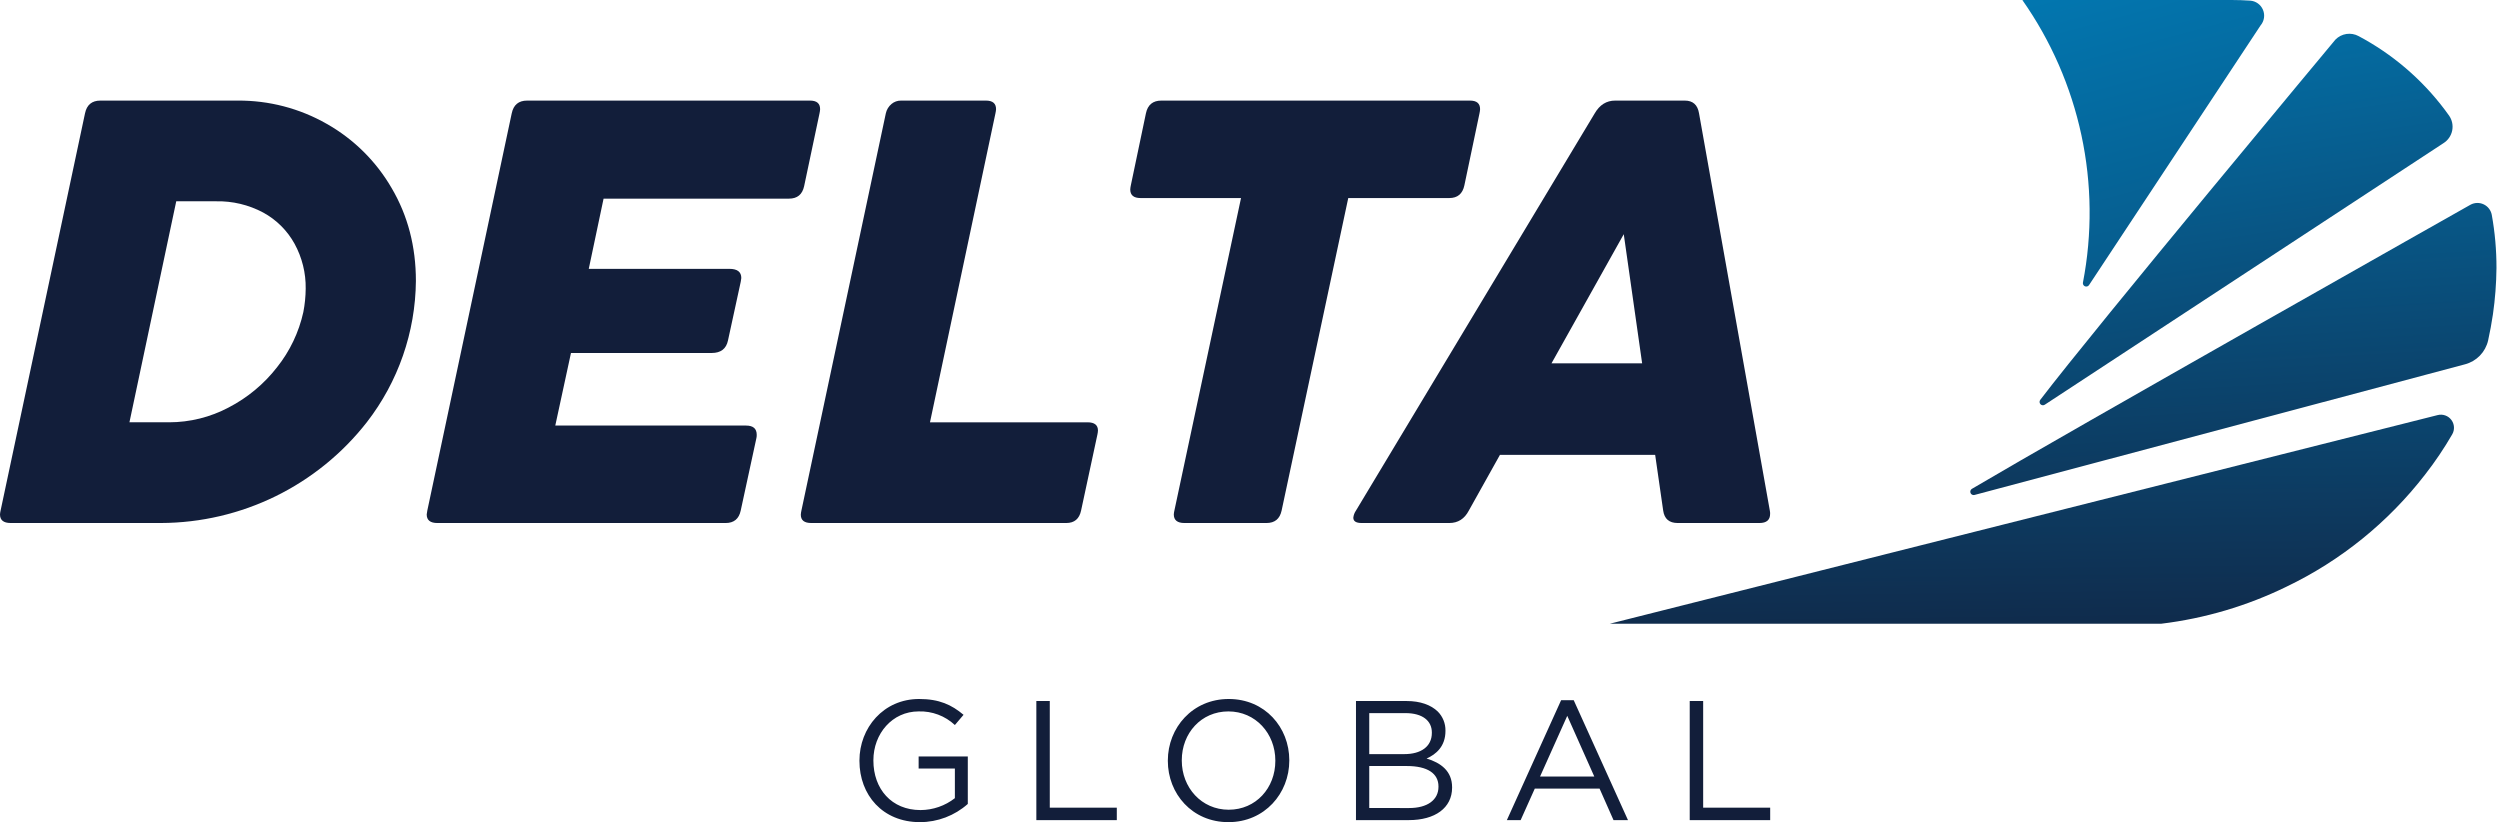
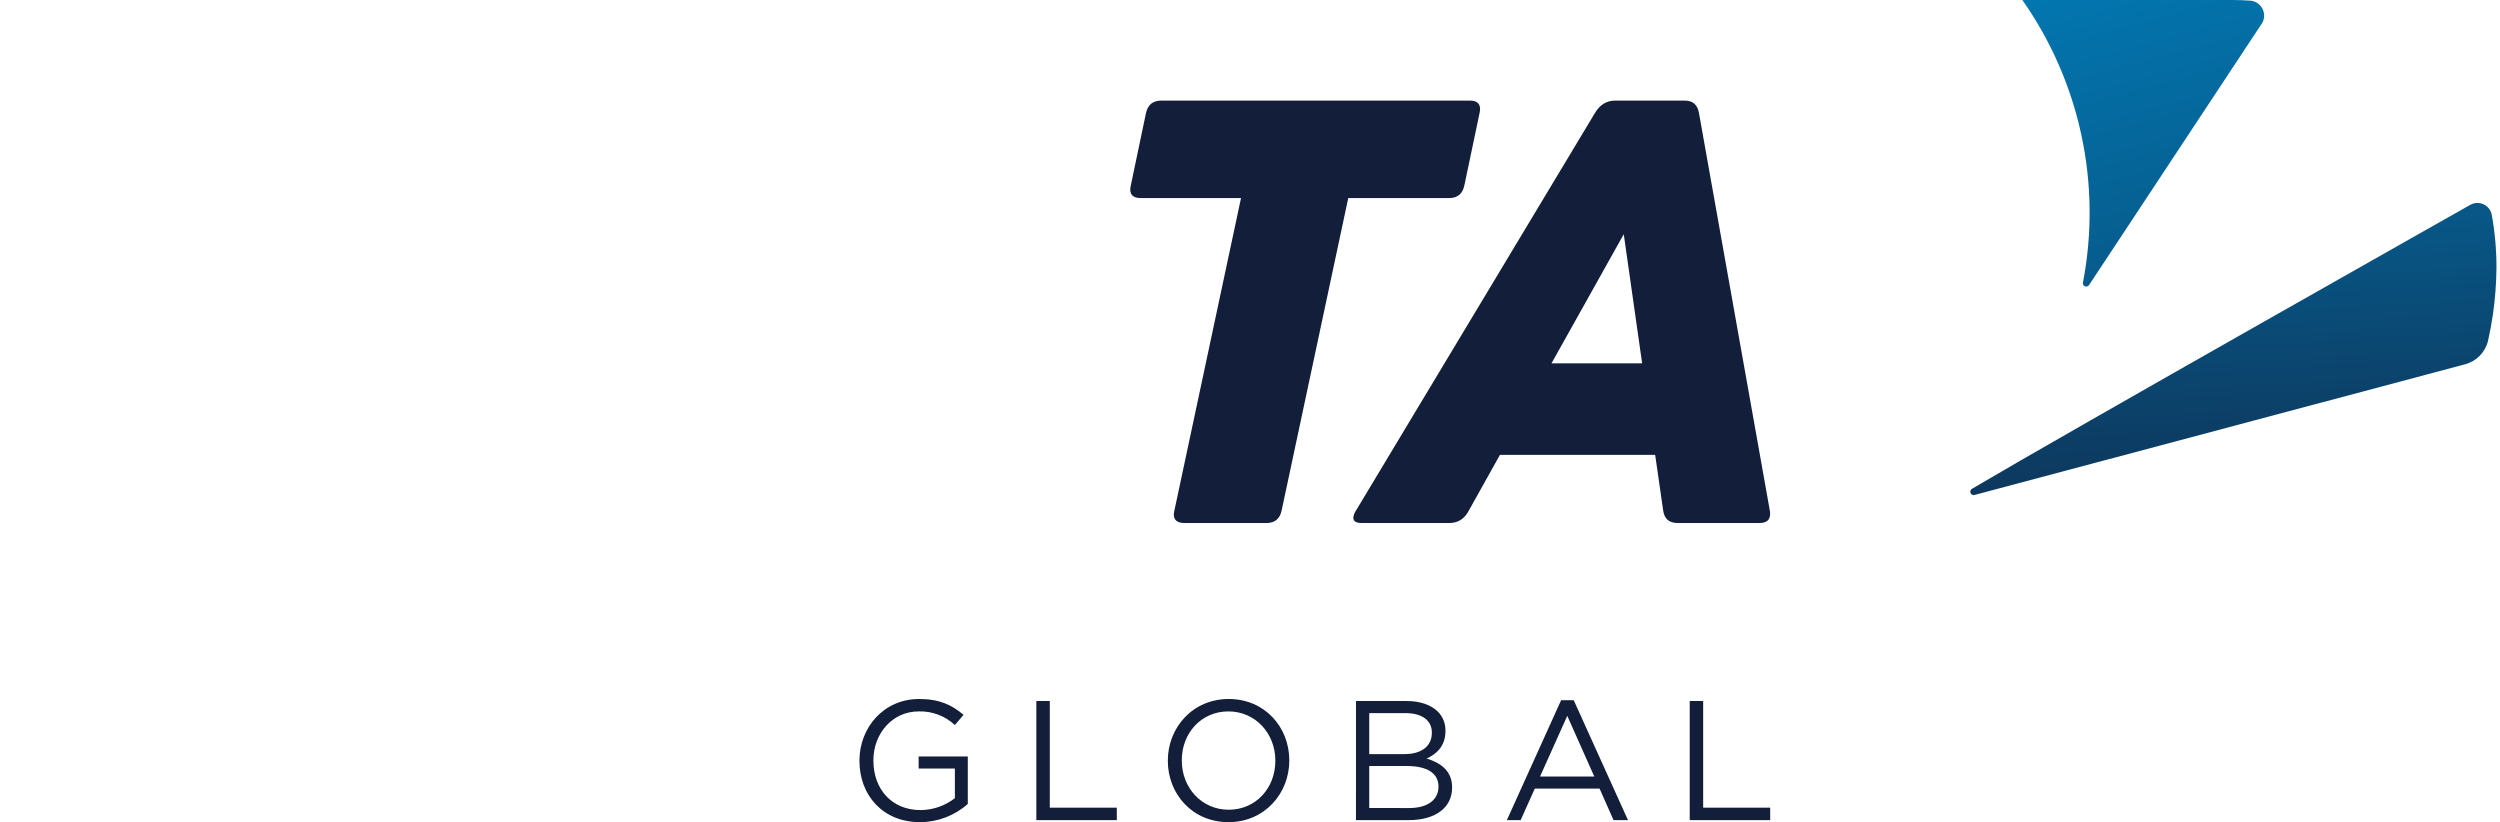
<svg xmlns="http://www.w3.org/2000/svg" width="298" height="98" viewBox="0 0 298 98" fill="none">
-   <path d="M11.969 11.991H28.32C32.045 11.961 35.712 12.917 38.947 14.763C42.17 16.585 44.845 19.236 46.697 22.442C48.617 25.713 49.577 29.397 49.575 33.495C49.519 39.591 47.467 45.502 43.732 50.321C40.821 54.05 37.101 57.069 32.853 59.152C28.604 61.234 23.939 62.325 19.208 62.342H1.269C0.423 62.342 0 62.001 0 61.318C0.011 61.163 0.034 61.01 0.071 60.859L10.134 13.508C10.345 12.495 10.957 11.99 11.969 11.991ZM36.439 34.41C36.467 32.543 36.011 30.701 35.115 29.062C34.25 27.488 32.952 26.195 31.374 25.336C29.643 24.412 27.703 23.95 25.742 23.994H21.008L15.429 50.338H20.162C22.637 50.336 25.074 49.729 27.26 48.57C29.501 47.409 31.465 45.777 33.016 43.786C34.553 41.859 35.627 39.606 36.158 37.2C36.336 36.281 36.431 35.347 36.439 34.411V34.41Z" fill="#121E3A" />
-   <path d="M62.833 11.991H96.556C97.358 11.991 97.758 12.331 97.757 13.013C97.748 13.18 97.724 13.346 97.687 13.509L95.852 22.195C95.637 23.182 95.038 23.678 94.049 23.678H71.946L70.181 32.047H86.951C87.893 32.047 88.364 32.412 88.363 33.141C88.351 33.296 88.328 33.45 88.293 33.601L86.774 40.593C86.563 41.58 85.917 42.076 84.833 42.076H68.06L66.19 50.727H88.93C89.775 50.727 90.201 51.091 90.201 51.822C90.205 51.953 90.193 52.083 90.166 52.21L88.293 60.861C88.082 61.85 87.482 62.345 86.493 62.344H52.136C51.287 62.344 50.863 62.002 50.864 61.319C50.876 61.165 50.9 61.012 50.935 60.861L60.998 13.51C61.21 12.496 61.822 11.99 62.833 11.991Z" fill="#121E3A" />
-   <path d="M106.265 12.396C106.581 12.13 106.982 11.986 107.395 11.991H117.529C118.328 11.991 118.73 12.331 118.73 13.013C118.719 13.18 118.695 13.346 118.657 13.509L110.854 50.339H129.639C130.464 50.339 130.877 50.668 130.877 51.325C130.867 51.492 130.844 51.658 130.806 51.822L128.865 60.86C128.654 61.85 128.065 62.344 127.097 62.343H96.695C95.87 62.343 95.457 62.013 95.457 61.354C95.467 61.188 95.49 61.023 95.528 60.86L105.591 13.509C105.686 13.073 105.923 12.682 106.265 12.396Z" fill="#121E3A" />
  <path d="M138.431 11.991H175.225C176.027 11.991 176.427 12.331 176.426 13.013C176.417 13.18 176.393 13.346 176.356 13.509L174.555 22.089C174.344 23.1 173.742 23.608 172.755 23.608H160.712L152.769 60.86C152.555 61.85 151.956 62.343 150.966 62.343H141.185C140.34 62.343 139.917 62.002 139.917 61.318C139.927 61.164 139.951 61.011 139.987 60.86L147.93 23.608H135.962C135.137 23.608 134.725 23.266 134.726 22.583C134.735 22.417 134.759 22.252 134.796 22.089L136.595 13.509C136.807 12.496 137.421 11.991 138.431 11.991Z" fill="#121E3A" />
  <path d="M192.53 11.991H200.829C201.792 11.991 202.359 12.496 202.524 13.509L210.963 60.86C210.99 60.988 211.002 61.118 210.998 61.248C210.998 61.979 210.573 62.343 209.727 62.343H199.98C198.967 62.343 198.391 61.849 198.251 60.86L197.296 54.221H178.793L175.085 60.86C174.568 61.85 173.792 62.344 172.756 62.343H162.302C161.644 62.343 161.315 62.132 161.315 61.71C161.347 61.405 161.456 61.113 161.632 60.861L190.093 13.509C190.681 12.496 191.493 11.99 192.53 11.991ZM195.743 43.312L193.552 27.915L184.937 43.312H195.743Z" fill="#121E3A" />
-   <path d="M243.198 47.664C243.141 47.739 243.112 47.833 243.116 47.927C243.121 48.022 243.159 48.111 243.223 48.181C243.288 48.25 243.374 48.294 243.468 48.305C243.562 48.317 243.657 48.294 243.736 48.242L291.259 17.066C291.525 16.9 291.754 16.682 291.933 16.424C292.112 16.166 292.237 15.875 292.3 15.568C292.362 15.26 292.362 14.944 292.299 14.636C292.235 14.329 292.11 14.038 291.93 13.781C289.283 10.052 285.848 6.952 281.868 4.7C281.628 4.562 281.386 4.433 281.146 4.304C280.703 4.064 280.195 3.975 279.697 4.049C279.199 4.124 278.739 4.358 278.386 4.717C278.386 4.717 249.814 38.988 243.198 47.664Z" fill="url(#paint0_linear_1298_13517)" />
-   <path d="M290.574 49.477L224.681 66.082L224.629 66.097L191.901 74.346H257.624H257.637C262.814 73.716 267.849 72.227 272.535 69.939C279.017 66.834 284.681 62.254 289.073 56.566C290.259 55.047 291.338 53.447 292.302 51.779C292.457 51.513 292.53 51.208 292.512 50.901C292.495 50.594 292.387 50.3 292.202 50.054C292.018 49.808 291.765 49.622 291.475 49.52C291.186 49.417 290.872 49.402 290.574 49.477Z" fill="url(#paint1_linear_1298_13517)" />
  <path d="M297.021 25.615C296.971 25.345 296.858 25.091 296.691 24.873C296.525 24.655 296.309 24.48 296.061 24.362C295.814 24.243 295.542 24.185 295.268 24.192C294.993 24.2 294.725 24.271 294.484 24.402C294.484 24.402 246.352 51.583 235.05 58.27C234.967 58.32 234.905 58.399 234.876 58.491C234.846 58.583 234.851 58.682 234.89 58.771C234.928 58.86 234.997 58.932 235.084 58.973C235.171 59.015 235.271 59.024 235.364 58.998L293.831 43.425C294.505 43.248 295.118 42.89 295.603 42.39C296.088 41.89 296.427 41.266 296.583 40.587C296.807 39.555 297.005 38.515 297.159 37.456C297.422 35.63 297.562 33.789 297.58 31.944C297.584 29.822 297.397 27.703 297.021 25.615Z" fill="url(#paint2_linear_1298_13517)" />
  <path d="M268.216 0.075C267.487 0.026 266.75 0.001 266.005 0H241.715C241.644 0 241.403 0.002 241.065 0.005C244.47 4.847 246.865 10.325 248.105 16.113C249.346 21.901 249.407 27.879 248.285 33.691C248.269 33.782 248.286 33.875 248.331 33.955C248.376 34.035 248.447 34.097 248.532 34.131C248.618 34.165 248.712 34.168 248.8 34.141C248.888 34.113 248.963 34.056 249.014 33.979L269.461 3.029C269.676 2.776 269.816 2.468 269.866 2.139C269.917 1.811 269.875 1.475 269.746 1.169C269.617 0.863 269.406 0.599 269.136 0.406C268.865 0.212 268.547 0.098 268.216 0.075Z" fill="url(#paint3_linear_1298_13517)" />
  <path d="M109.663 98C111.764 97.997 113.791 97.225 115.362 95.83V90.173H109.501V91.612H113.821V95.141C112.651 96.056 111.21 96.555 109.725 96.56C106.278 96.56 104.108 94.046 104.108 90.66V90.619C104.108 87.456 106.359 84.8 109.502 84.8C111.099 84.748 112.653 85.331 113.821 86.422L114.855 85.206C113.435 84.009 111.955 83.32 109.562 83.32C105.303 83.32 102.445 86.767 102.445 90.659V90.699C102.445 94.756 105.202 98 109.663 98ZM123.532 97.757H133.123V96.276H125.134V83.563H123.532V97.757ZM146.425 98C150.744 98 153.684 94.573 153.684 90.661V90.619C153.684 86.705 150.784 83.32 146.465 83.32C142.146 83.32 139.206 86.746 139.206 90.658V90.699C139.206 94.614 142.106 98 146.425 98ZM146.465 96.52C143.221 96.52 140.869 93.884 140.869 90.659V90.619C140.869 87.396 143.18 84.8 146.423 84.8C149.666 84.8 152.02 87.436 152.02 90.66V90.7C152.021 93.924 149.709 96.519 146.465 96.519V96.52ZM161.632 97.757H167.938C171.041 97.757 173.09 96.318 173.09 93.884V93.843C173.09 91.896 171.731 90.922 170.048 90.416C171.163 89.929 172.299 88.977 172.299 87.131V87.09C172.306 86.67 172.229 86.253 172.072 85.863C171.916 85.473 171.683 85.118 171.387 84.819C170.576 84.028 169.298 83.562 167.676 83.562H161.633L161.632 97.757ZM163.215 89.89V85.003H167.534C169.562 85.003 170.677 85.915 170.677 87.314V87.355C170.677 89.018 169.339 89.89 167.412 89.89H163.215ZM163.215 96.317V91.31H167.696C170.171 91.31 171.466 92.202 171.466 93.743V93.784C171.466 95.367 170.128 96.318 167.978 96.318L163.215 96.317ZM179.619 97.756H181.262L182.945 94.005H190.67L192.331 97.757H194.055L187.586 83.462H186.086L179.619 97.756ZM183.573 92.565L186.817 85.327L190.041 92.565H183.573ZM201.415 97.757H211.006V96.276H203.017V83.563H201.415V97.757Z" fill="#121E3A" />
  <defs>
    <linearGradient id="paint0_linear_1298_13517" x1="258.525" y1="-16.303" x2="273.867" y2="82.114" gradientUnits="userSpaceOnUse">
      <stop stop-color="#0083C0" />
      <stop offset="0.519" stop-color="#094F7C" />
      <stop offset="1" stop-color="#121E3A" />
    </linearGradient>
    <linearGradient id="paint1_linear_1298_13517" x1="228.122" y1="-10.42" x2="229.278" y2="87.561" gradientUnits="userSpaceOnUse">
      <stop stop-color="#0083C0" />
      <stop offset="0.519" stop-color="#094F7C" />
      <stop offset="1" stop-color="#121E3A" />
    </linearGradient>
    <linearGradient id="paint2_linear_1298_13517" x1="254.928" y1="-15.051" x2="260.715" y2="82.374" gradientUnits="userSpaceOnUse">
      <stop stop-color="#0083C0" />
      <stop offset="0.519" stop-color="#094F7C" />
      <stop offset="1" stop-color="#121E3A" />
    </linearGradient>
    <linearGradient id="paint3_linear_1298_13517" x1="251.556" y1="-19.471" x2="284.974" y2="103.998" gradientUnits="userSpaceOnUse">
      <stop stop-color="#0083C0" />
      <stop offset="0.519" stop-color="#094F7C" />
      <stop offset="1" stop-color="#121E3A" />
    </linearGradient>
  </defs>
</svg>